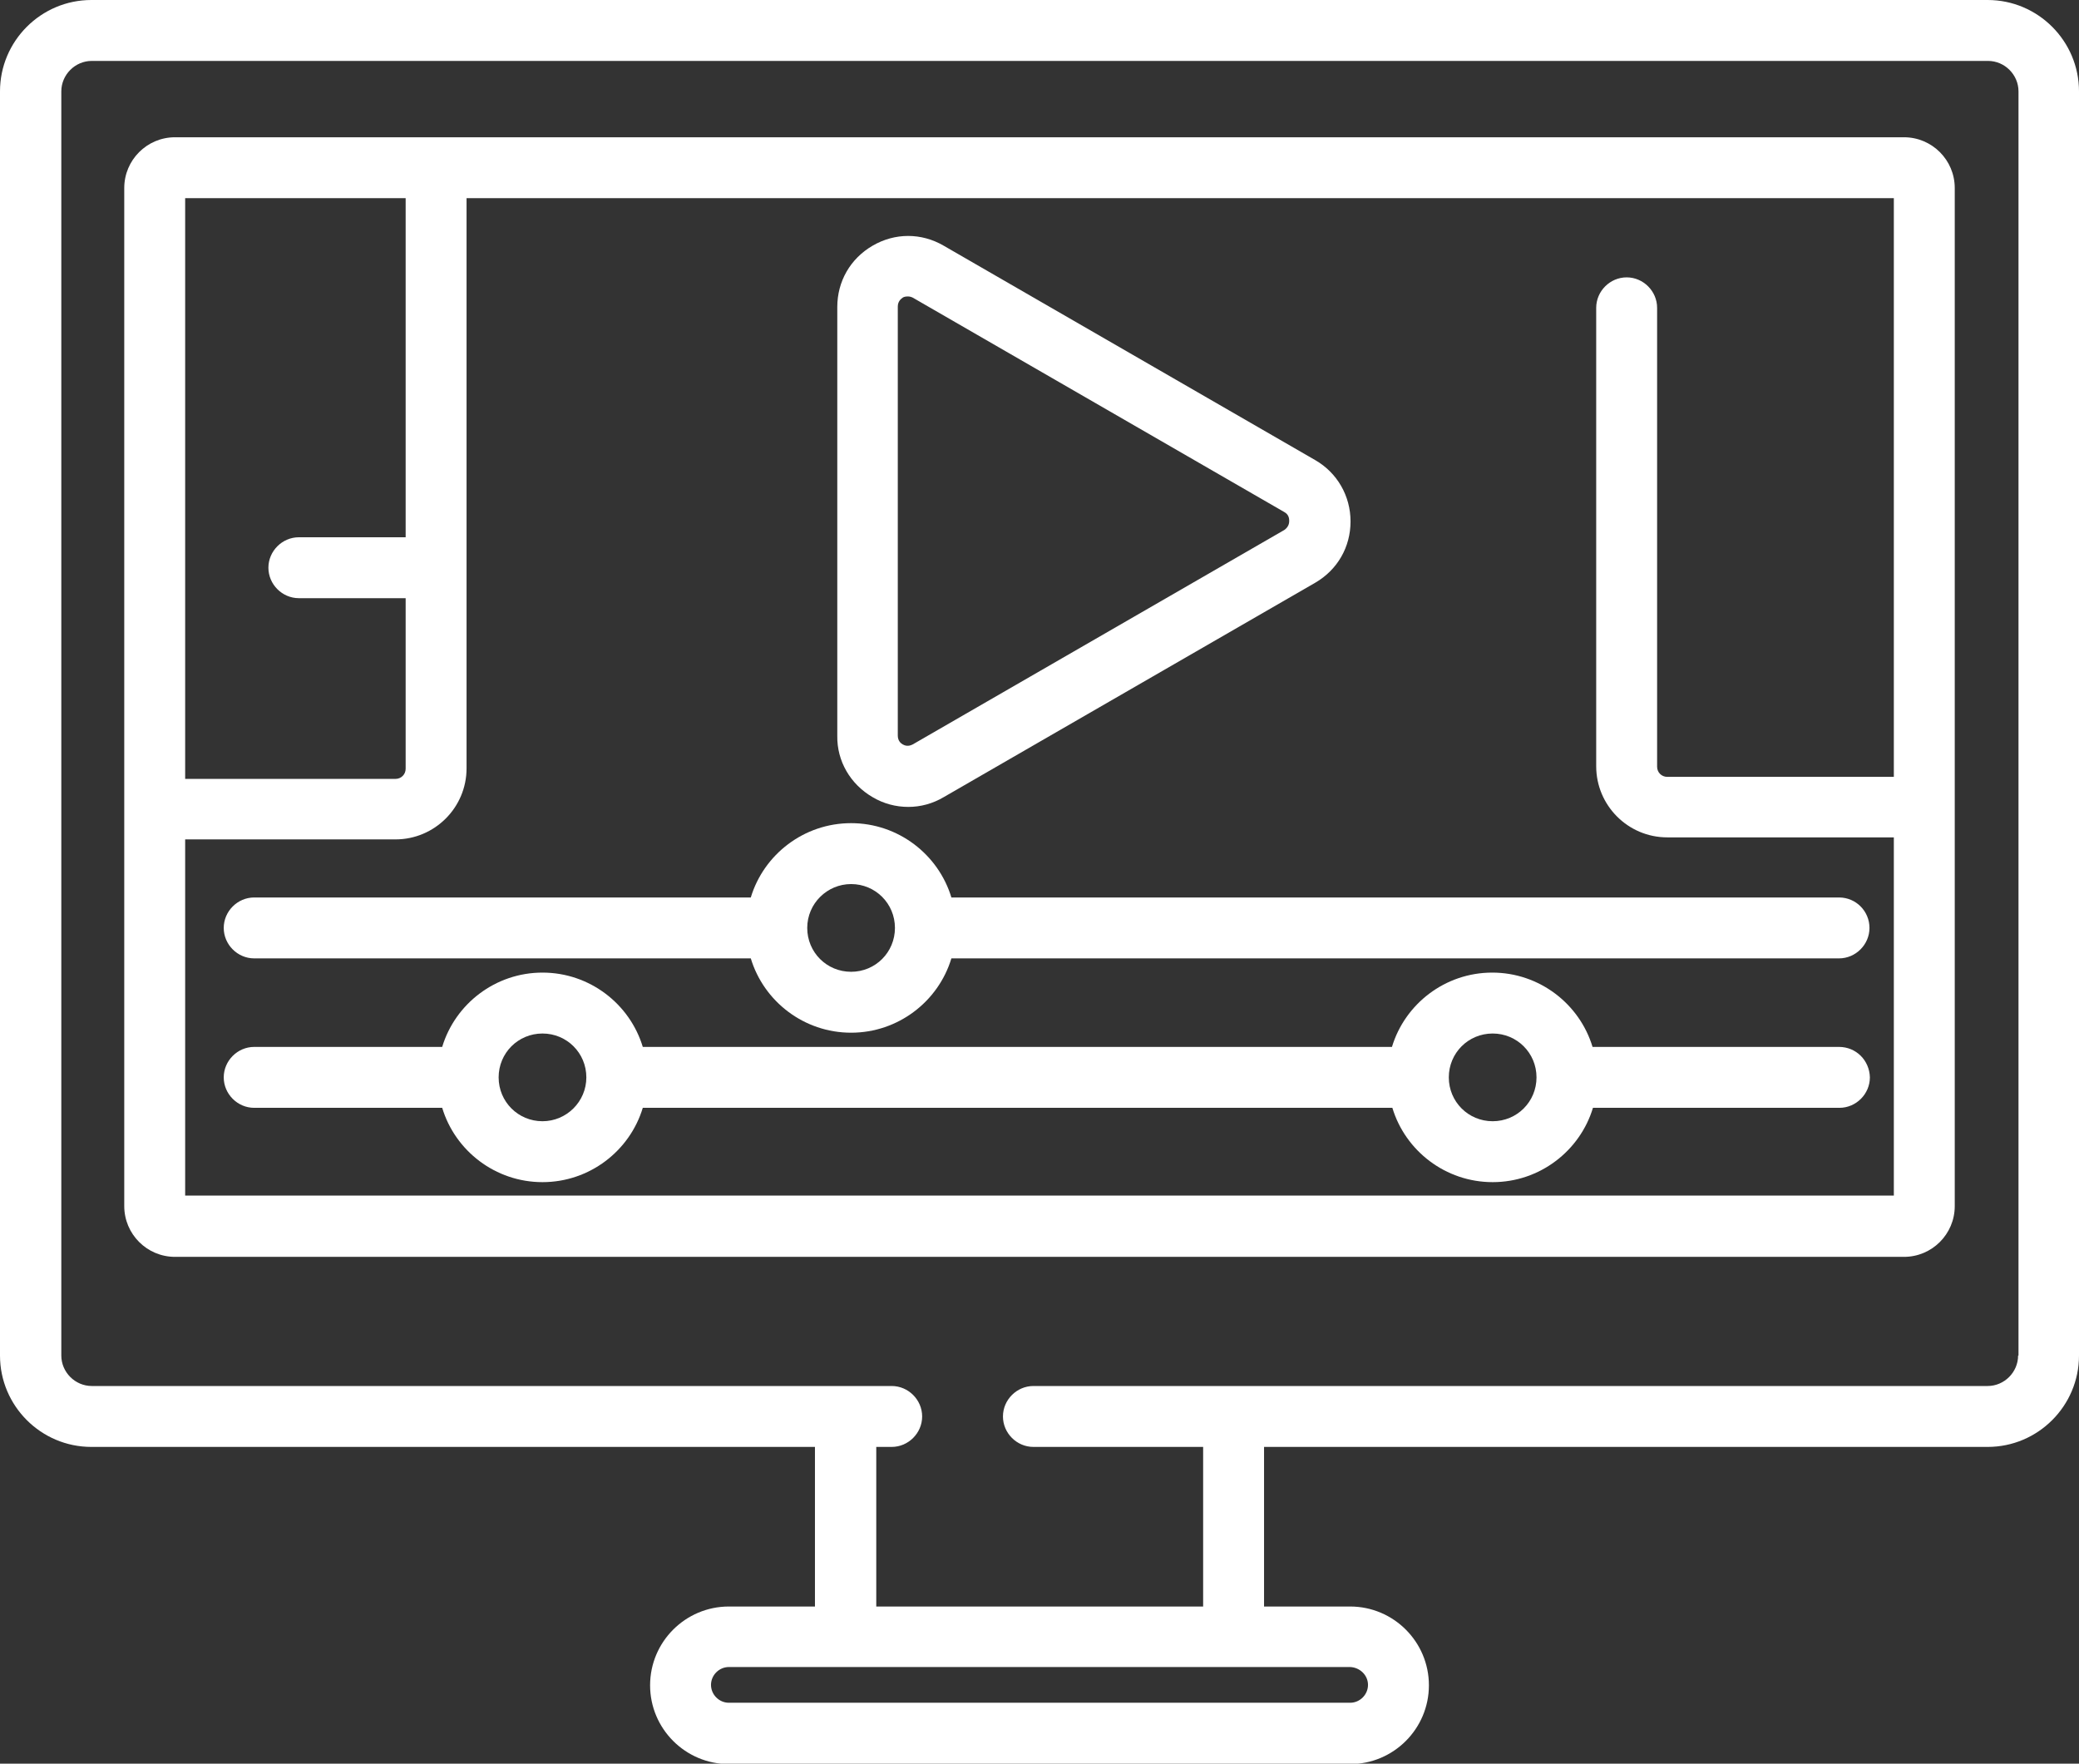
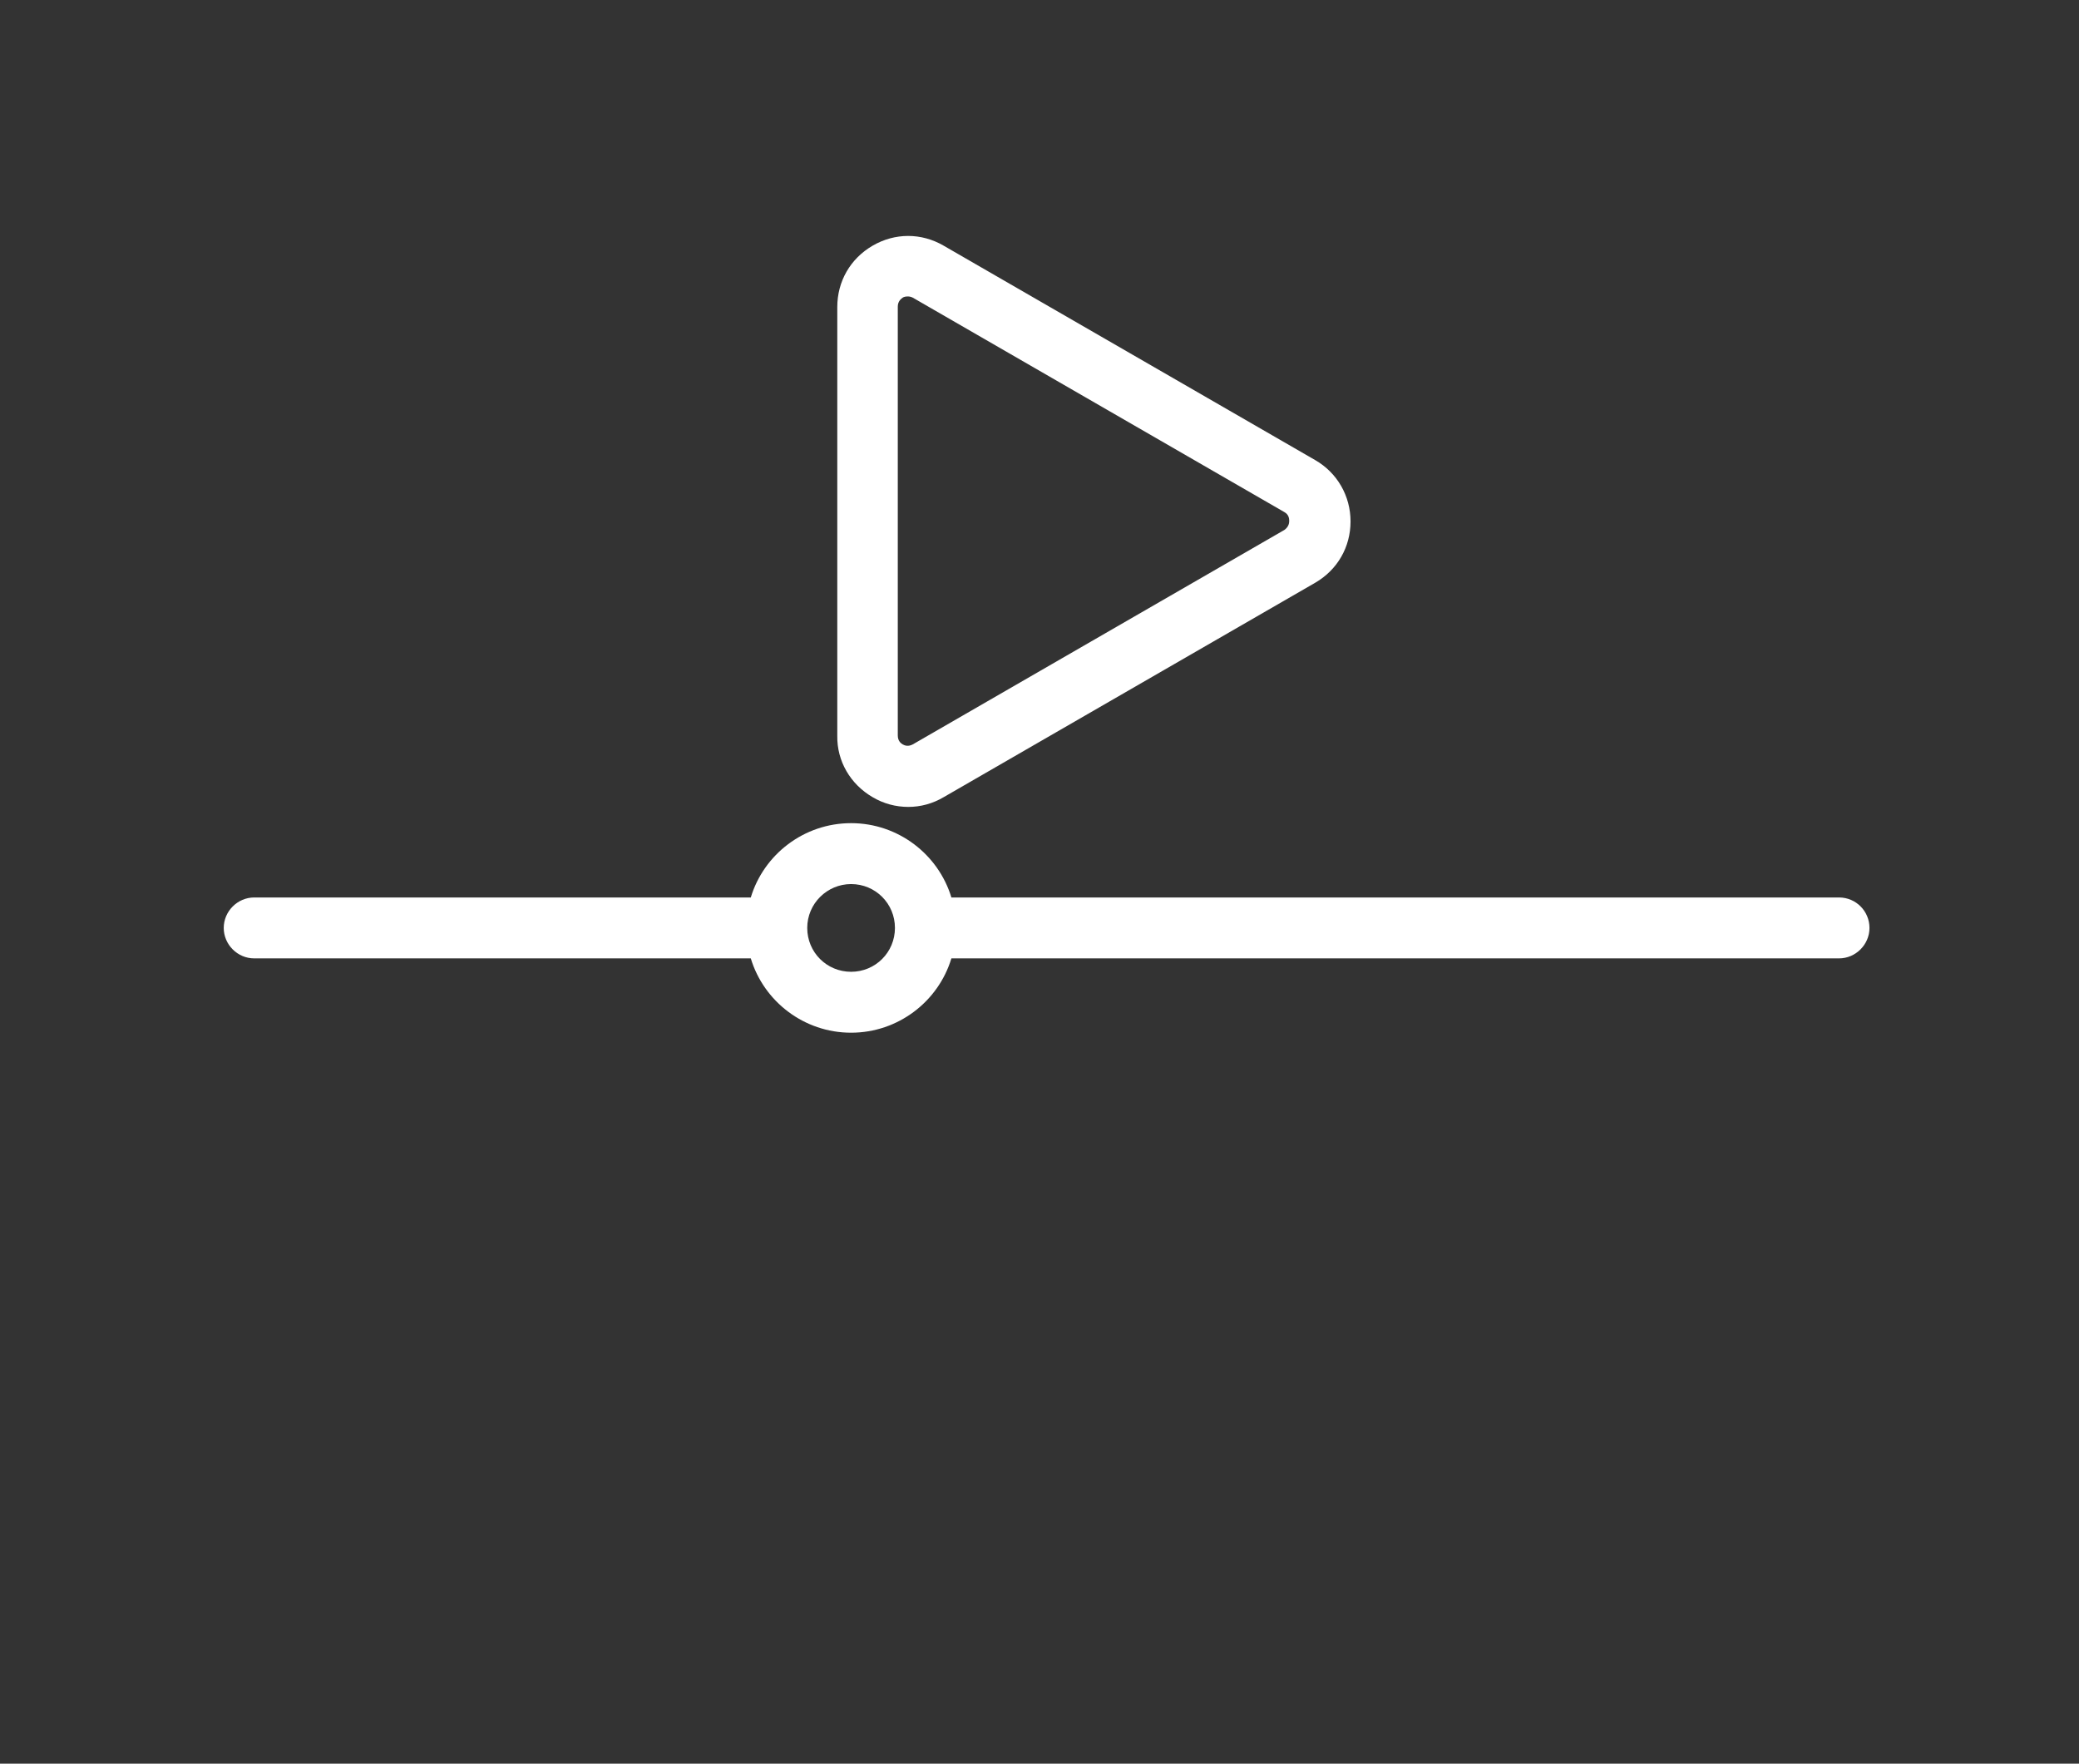
<svg xmlns="http://www.w3.org/2000/svg" version="1.1" id="Layer_1" x="0px" y="0px" viewBox="0 0 512 434.3" style="enable-background:new 0 0 512 434.3;" xml:space="preserve">
  <rect x="0" y="0" width="512" height="434.3" fill="#333333" stroke="none" />
  <style type="text/css">
	.st0{fill:#FFFFFF;}
</style>
-   <path class="st0" d="M489.5,0h-467C10.1,0,0,10.1,0,22.5v311.3c0,12.4,10.1,22.5,22.5,22.5h178.2v39.3h-21.2  c-10.7,0-19.4,8.7-19.4,19.4c0,10.7,8.7,19.4,19.4,19.4h153c10.7,0,19.4-8.7,19.4-19.4c0-10.7-8.7-19.4-19.4-19.4h-21.2v-39.3h178.2  c12.4,0,22.5-10.1,22.5-22.5V22.5C512,10.1,501.9,0,489.5,0z M336.9,414.9c0,2.4-2,4.4-4.4,4.4h-153c-2.4,0-4.4-2-4.4-4.4  s2-4.4,4.4-4.4h153C334.9,410.6,336.9,412.5,336.9,414.9z M497,333.8c0,4.1-3.4,7.5-7.5,7.5h-235c-4.1,0-7.5,3.4-7.5,7.5  s3.4,7.5,7.5,7.5h41.8v39.3h-80.5v-39.3h3.8c4.1,0,7.5-3.4,7.5-7.5s-3.4-7.5-7.5-7.5h-197c-4.1,0-7.5-3.4-7.5-7.5V22.5  c0-4.1,3.4-7.5,7.5-7.5h467c4.1,0,7.5,3.4,7.5,7.5V333.8z" />
-   <path class="st0" d="M468.9,33.8H43.1c-6.9,0-12.5,5.6-12.5,12.5V297c0,6.9,5.6,12.5,12.5,12.5h425.8c6.9,0,12.5-5.6,12.5-12.5V46.3  C481.4,39.4,475.8,33.8,468.9,33.8z M99.9,48.8v83.5H73.6c-4.1,0-7.5,3.4-7.5,7.5s3.4,7.5,7.5,7.5h26.3v42c0,1.4-1.1,2.5-2.5,2.5  H45.6V48.8H99.9z M45.6,294.5v-87.8h51.8c9.6,0,17.5-7.8,17.5-17.5V48.8h351.5v142.5h-55.8c-1.4,0-2.5-1.1-2.5-2.5V75.8  c0-4.1-3.4-7.5-7.5-7.5s-7.5,3.4-7.5,7.5v112.9c0,9.6,7.8,17.5,17.5,17.5h55.8v88.2H45.6z" />
-   <path class="st0" d="M452.9,257.8h-60.7c-3.2-10.6-13.1-18.3-24.7-18.3s-21.5,7.7-24.7,18.3H158.3c-3.2-10.6-13.1-18.3-24.7-18.3  c-11.6,0-21.5,7.7-24.7,18.3H62.6c-4.1,0-7.5,3.4-7.5,7.5s3.4,7.5,7.5,7.5h46.3c3.2,10.6,13.1,18.3,24.7,18.3s21.5-7.7,24.7-18.3  h184.6c3.2,10.6,13.1,18.3,24.7,18.3c11.6,0,21.5-7.7,24.7-18.3h60.7c4.1,0,7.5-3.4,7.5-7.5C460.4,261.1,457.1,257.8,452.9,257.8z   M133.6,276.1c-6,0-10.8-4.8-10.8-10.8s4.8-10.8,10.8-10.8c6,0,10.8,4.8,10.8,10.8S139.5,276.1,133.6,276.1z M367.6,276.1  c-6,0-10.8-4.8-10.8-10.8s4.8-10.8,10.8-10.8c6,0,10.8,4.8,10.8,10.8S373.6,276.1,367.6,276.1z" />
  <path class="st0" d="M452.9,221H234.3c-3.2-10.6-13.1-18.3-24.7-18.3c-11.6,0-21.5,7.7-24.7,18.3H62.6c-4.1,0-7.5,3.4-7.5,7.5  c0,4.1,3.4,7.5,7.5,7.5h122.3c3.2,10.6,13.1,18.3,24.7,18.3c11.6,0,21.5-7.7,24.7-18.3h218.6c4.1,0,7.5-3.4,7.5-7.5  C460.4,224.4,457.1,221,452.9,221z M209.6,239.3c-6,0-10.8-4.8-10.8-10.8c0,0,0,0,0,0s0,0,0,0c0-6,4.9-10.8,10.8-10.8  c6,0,10.8,4.8,10.8,10.8S215.6,239.3,209.6,239.3z" />
  <path class="st0" d="M214.9,196.3c2.7,1.6,5.7,2.4,8.8,2.4c3,0,6-0.8,8.7-2.4l91.5-52.8c5.5-3.2,8.7-8.8,8.7-15.1  c0-6.3-3.3-12-8.7-15.1l-91.5-52.8c-5.5-3.2-12-3.2-17.5,0c-5.5,3.2-8.7,8.8-8.7,15.1v105.6C206.1,187.4,209.4,193.1,214.9,196.3z   M221.1,75.5c0-1.3,0.8-1.9,1.2-2.2c0.3-0.2,0.7-0.3,1.3-0.3c0.4,0,0.8,0.1,1.2,0.3l91.5,52.8c1.1,0.6,1.2,1.6,1.2,2.2  s-0.2,1.5-1.2,2.2l-91.5,52.8c-1.1,0.6-2,0.3-2.5,0c-0.5-0.3-1.2-0.9-1.2-2.2V75.5z" />
</svg>